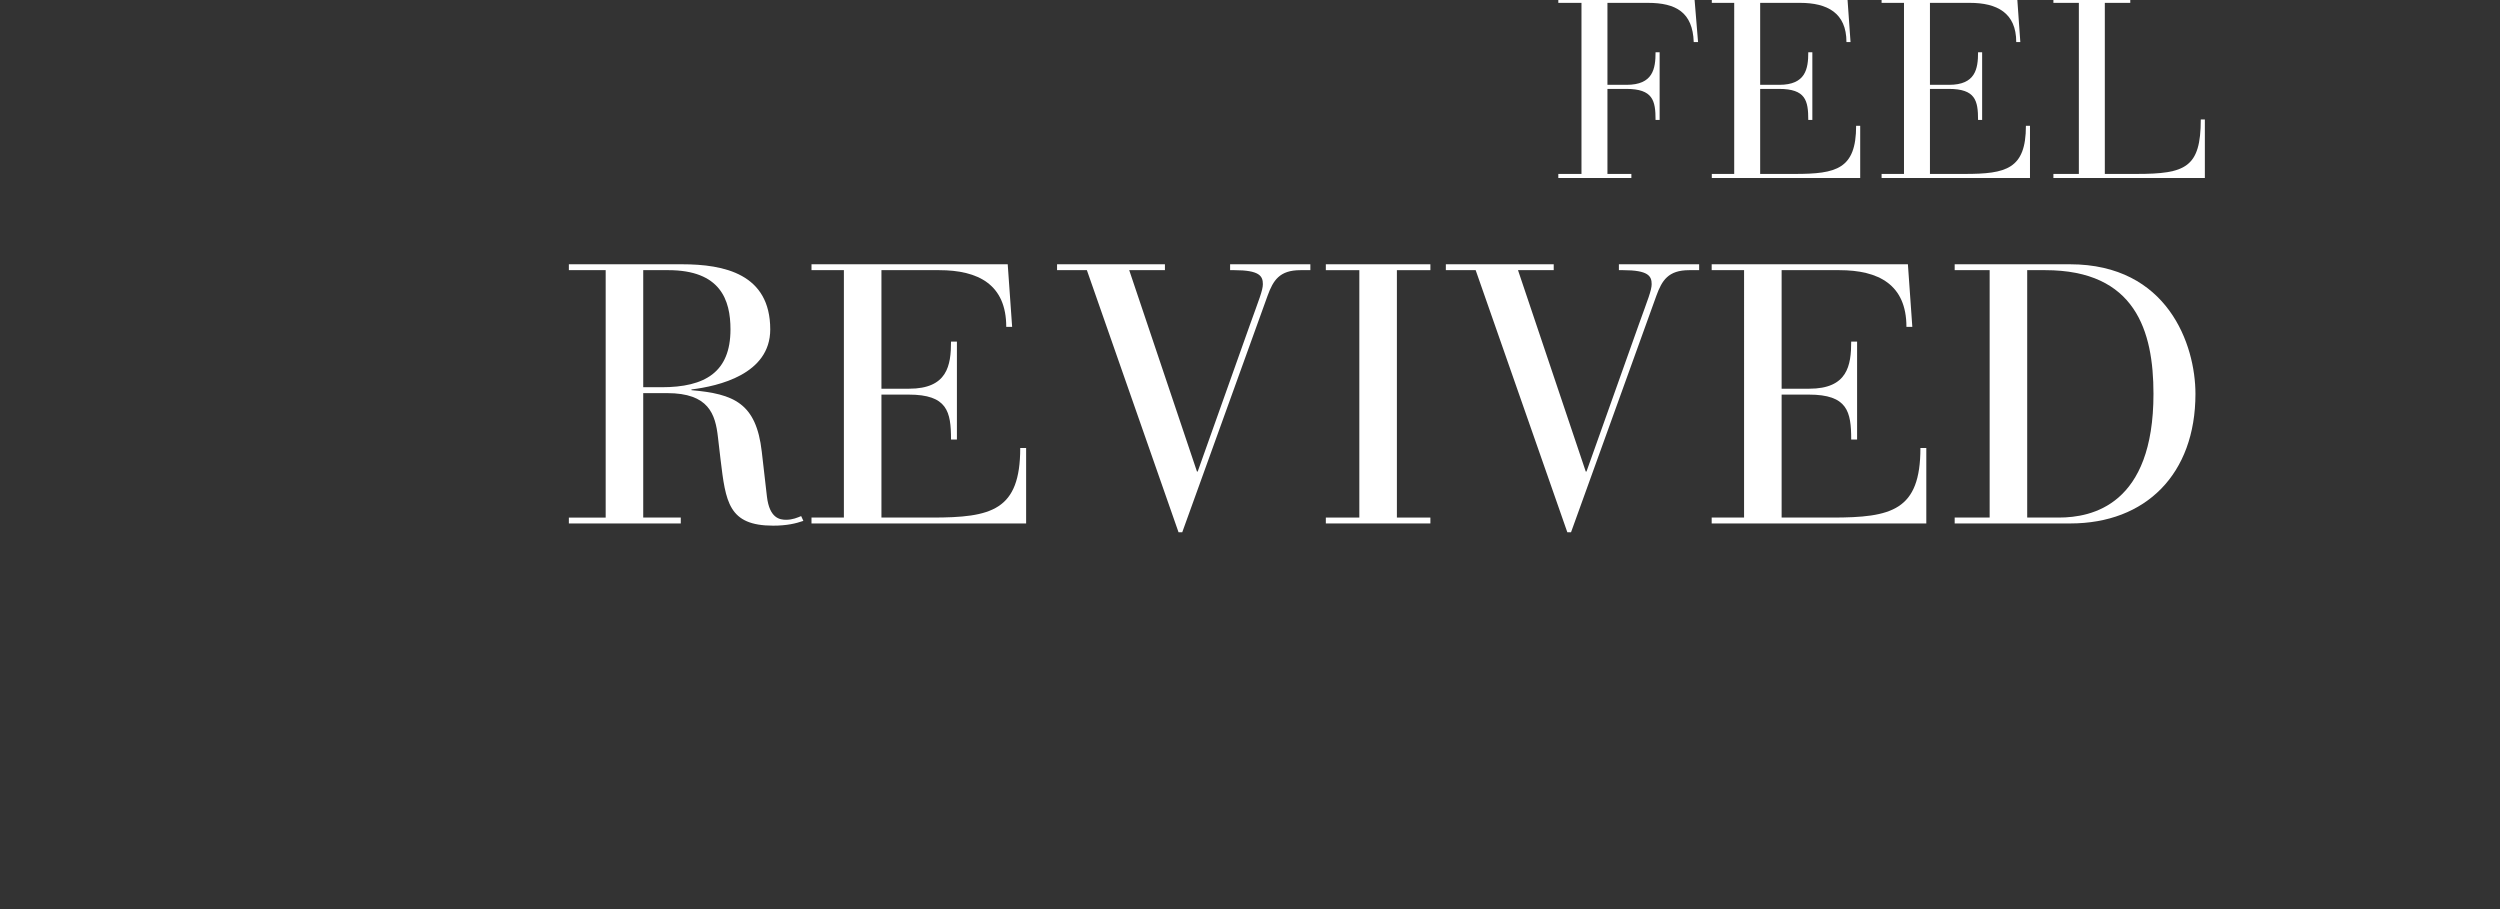
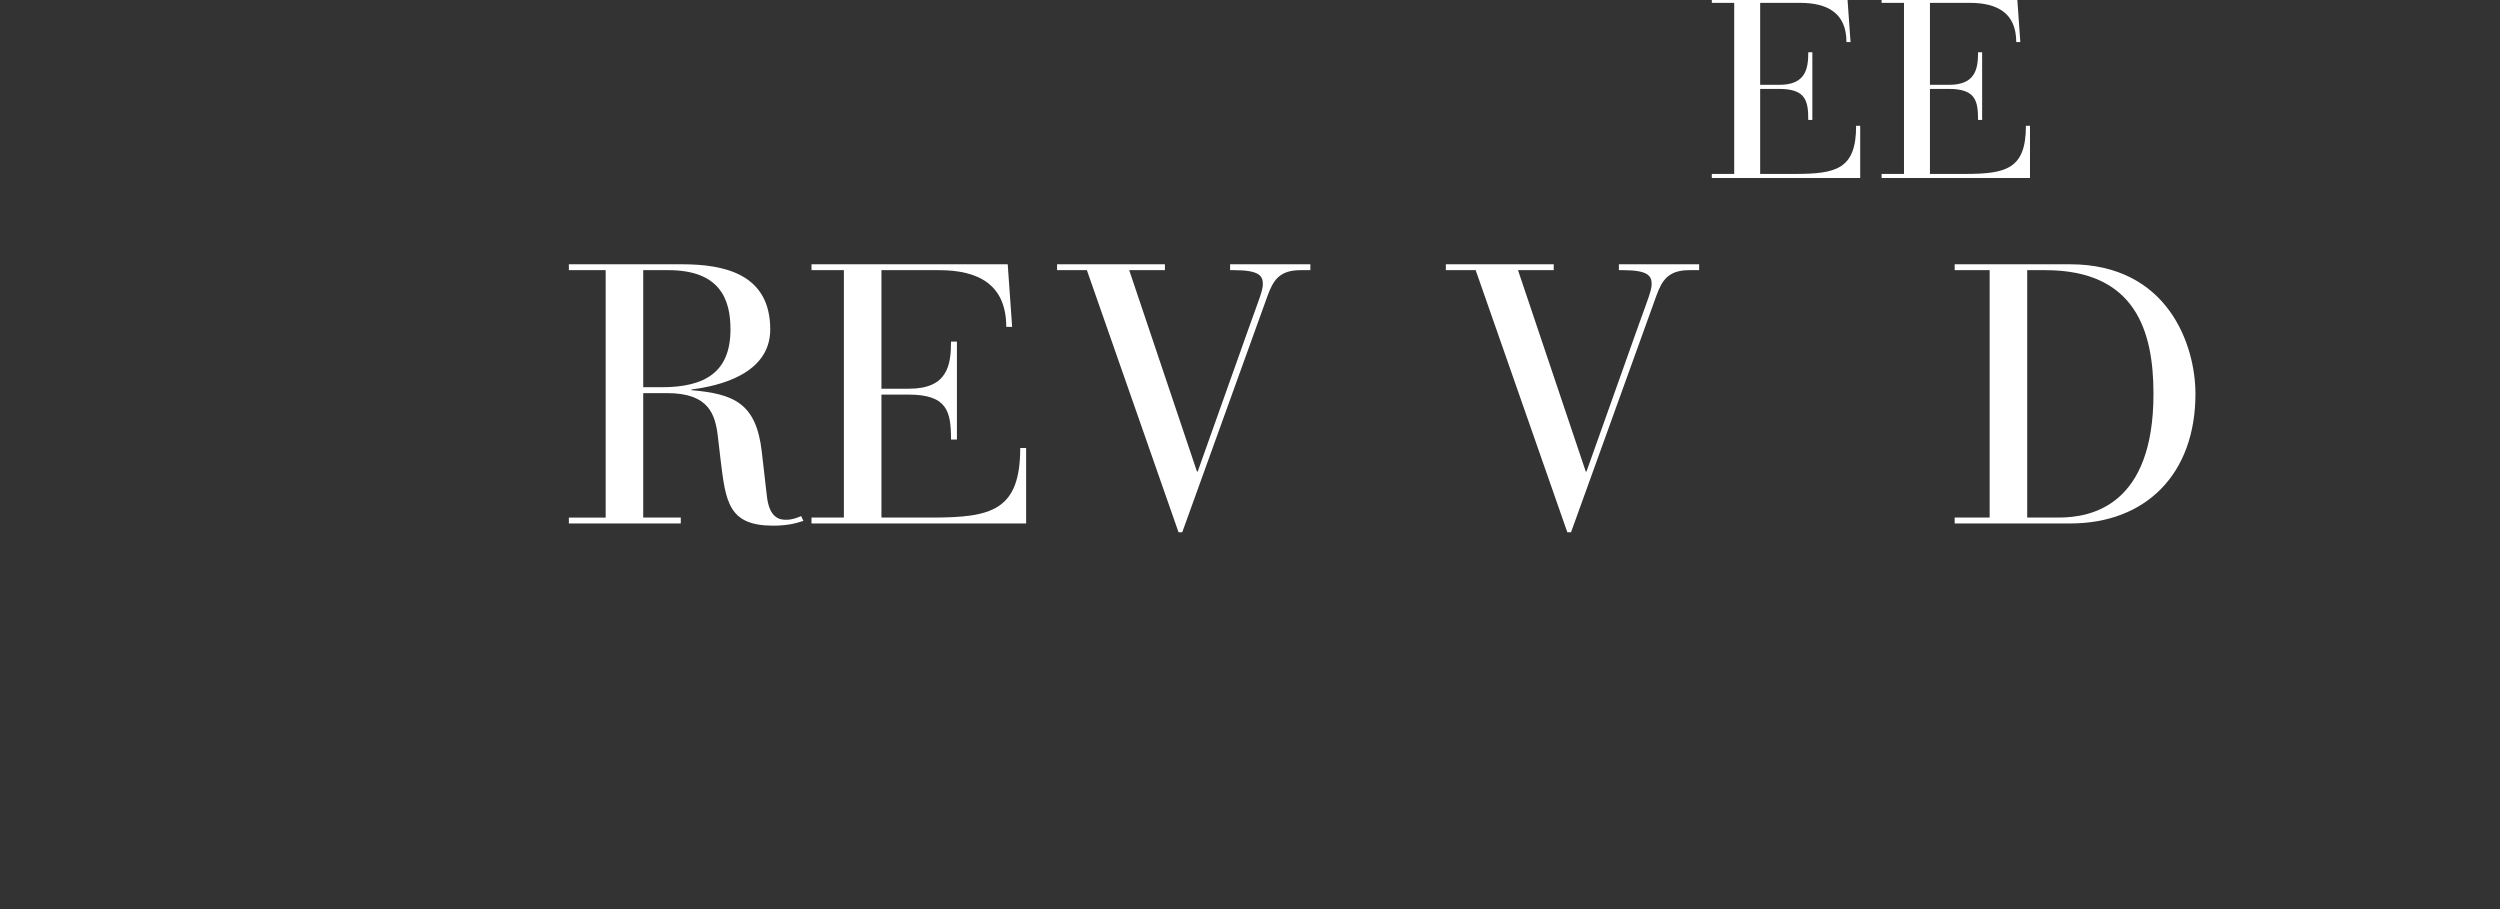
<svg xmlns="http://www.w3.org/2000/svg" version="1.1" id="Layer_1" x="0px" y="0px" width="550px" height="200px" viewBox="0 0 550 200" enable-background="new 0 0 550 200" xml:space="preserve">
  <rect x="0" y="0" width="550" height="200" fill="#333333" stroke="none" />
  <g>
-     <path fill="#FFFFFF" d="M347.926,0.631h-5.096v-0.896h29.96l0.783,9.52h-0.952c-0.224-6.552-3.92-8.624-10.079-8.624h-8.904v18.032   h4.2c5.823,0,6.384-3.528,6.384-7.168h0.896v14.896h-0.896c0-4.256-0.561-6.832-6.44-6.832h-4.144v18.704h5.264v0.896H342.83   v-0.896h5.096V0.631z" />
    <path fill="#FFFFFF" d="M381.525,0.631h-4.928v-0.896h29.848l0.672,9.52h-0.896c0-6.44-4.256-8.624-10.192-8.624h-8.792v18.032h4.2   c5.824,0,6.384-3.528,6.384-7.168h0.896v14.896h-0.896c0-4.256-0.56-6.832-6.439-6.832h-4.145v18.704h7.672   c9.072,0,13.44-1.064,13.44-10.584h0.896v11.48h-32.647v-0.896h4.928V0.631z" />
    <path fill="#FFFFFF" d="M418.877,0.631h-4.928v-0.896h29.848l0.672,9.52h-0.896c0-6.44-4.256-8.624-10.192-8.624h-8.792v18.032h4.2   c5.824,0,6.384-3.528,6.384-7.168h0.896v14.896h-0.896c0-4.256-0.56-6.832-6.439-6.832h-4.145v18.704h7.672   c9.072,0,13.44-1.064,13.44-10.584h0.896v11.48h-32.647v-0.896h4.928V0.631z" />
-     <path fill="#FFFFFF" d="M457.349,0.631h-5.6v-0.896h16.911v0.896h-5.6v37.632h7c10.752,0,14.112-1.4,14.112-11.984h0.896v12.88   h-33.319v-0.896h5.6V0.631z" />
    <path fill="#FFFFFF" d="M133.249,59.436h-8.099V58.14h24.865c9.314,0,19.438,2.106,19.438,14.336   c0,9.881-11.42,12.473-17.333,13.202v0.162c9.314,0.81,14.255,2.835,15.47,13.526l1.134,9.882c0.567,4.778,2.834,5.103,4.211,5.103   c1.458,0,2.511-0.486,3.321-0.811l0.486,1.053c-1.62,0.567-3.645,1.054-6.641,1.054c-9.881,0-10.448-5.265-11.583-14.579   l-0.567-4.859c-0.567-5.103-2.025-9.72-11.177-9.72h-5.265v27.376h8.261v1.296H125.15v-1.296h8.099V59.436z M141.511,85.191h4.049   c9.558,0,15.146-3.321,15.146-12.716c0-6.479-2.187-13.04-13.688-13.04h-5.507V85.191z" />
    <path fill="#FFFFFF" d="M185.656,59.436h-7.127V58.14h43.169l0.972,13.769h-1.296c0-9.314-6.156-12.473-14.741-12.473h-12.716   v26.08h6.075c8.423,0,9.233-5.103,9.233-10.367h1.296v21.544h-1.296c0-6.155-0.81-9.881-9.314-9.881h-5.994v27.052h11.096   c13.121,0,19.438-1.539,19.438-15.308h1.296v16.604h-47.219v-1.296h7.127V59.436z" />
    <path fill="#FFFFFF" d="M263.332,103.739h0.162l11.501-32.316c1.944-5.427,2.835-7.533,2.835-8.91c0-1.782-0.729-3.078-6.317-3.078   h-0.891V58.14h17.656v1.296h-2.187c-4.617,0-5.994,2.268-7.209,5.588l-18.79,52.08h-0.811l-20.167-57.668h-6.561V58.14h23.731   v1.296h-7.856L263.332,103.739z" />
-     <path fill="#FFFFFF" d="M299.054,59.436h-7.371V58.14h23.003v1.296h-7.371v54.428h7.371v1.296h-23.003v-1.296h7.371V59.436z" />
    <path fill="#FFFFFF" d="M348.866,103.739h0.162l11.501-32.316c1.944-5.427,2.835-7.533,2.835-8.91c0-1.782-0.729-3.078-6.317-3.078   h-0.891V58.14h17.656v1.296h-2.187c-4.617,0-5.994,2.268-7.209,5.588l-18.79,52.08h-0.811l-20.167-57.668h-6.561V58.14h23.731   v1.296h-7.856L348.866,103.739z" />
-     <path fill="#FFFFFF" d="M383.696,59.436h-7.127V58.14h43.17l0.972,13.769h-1.296c0-9.314-6.155-12.473-14.741-12.473h-12.716v26.08   h6.074c8.424,0,9.233-5.103,9.233-10.367h1.296v21.544h-1.296c0-6.155-0.81-9.881-9.314-9.881h-5.993v27.052h11.096   c13.121,0,19.439-1.539,19.439-15.308h1.295v16.604h-47.219v-1.296h7.127V59.436z" />
    <path fill="#FFFFFF" d="M437.723,59.436h-7.694V58.14h25.352c21.544,0,27.619,17.738,27.619,28.51   c0,17.656-10.935,28.51-27.538,28.51h-25.433v-1.296h7.694V59.436z M445.984,113.863h6.966c7.289,0,20.815-2.754,20.815-27.214   c0-13.85-3.969-27.214-23.812-27.214h-3.969V113.863z" />
  </g>
</svg>